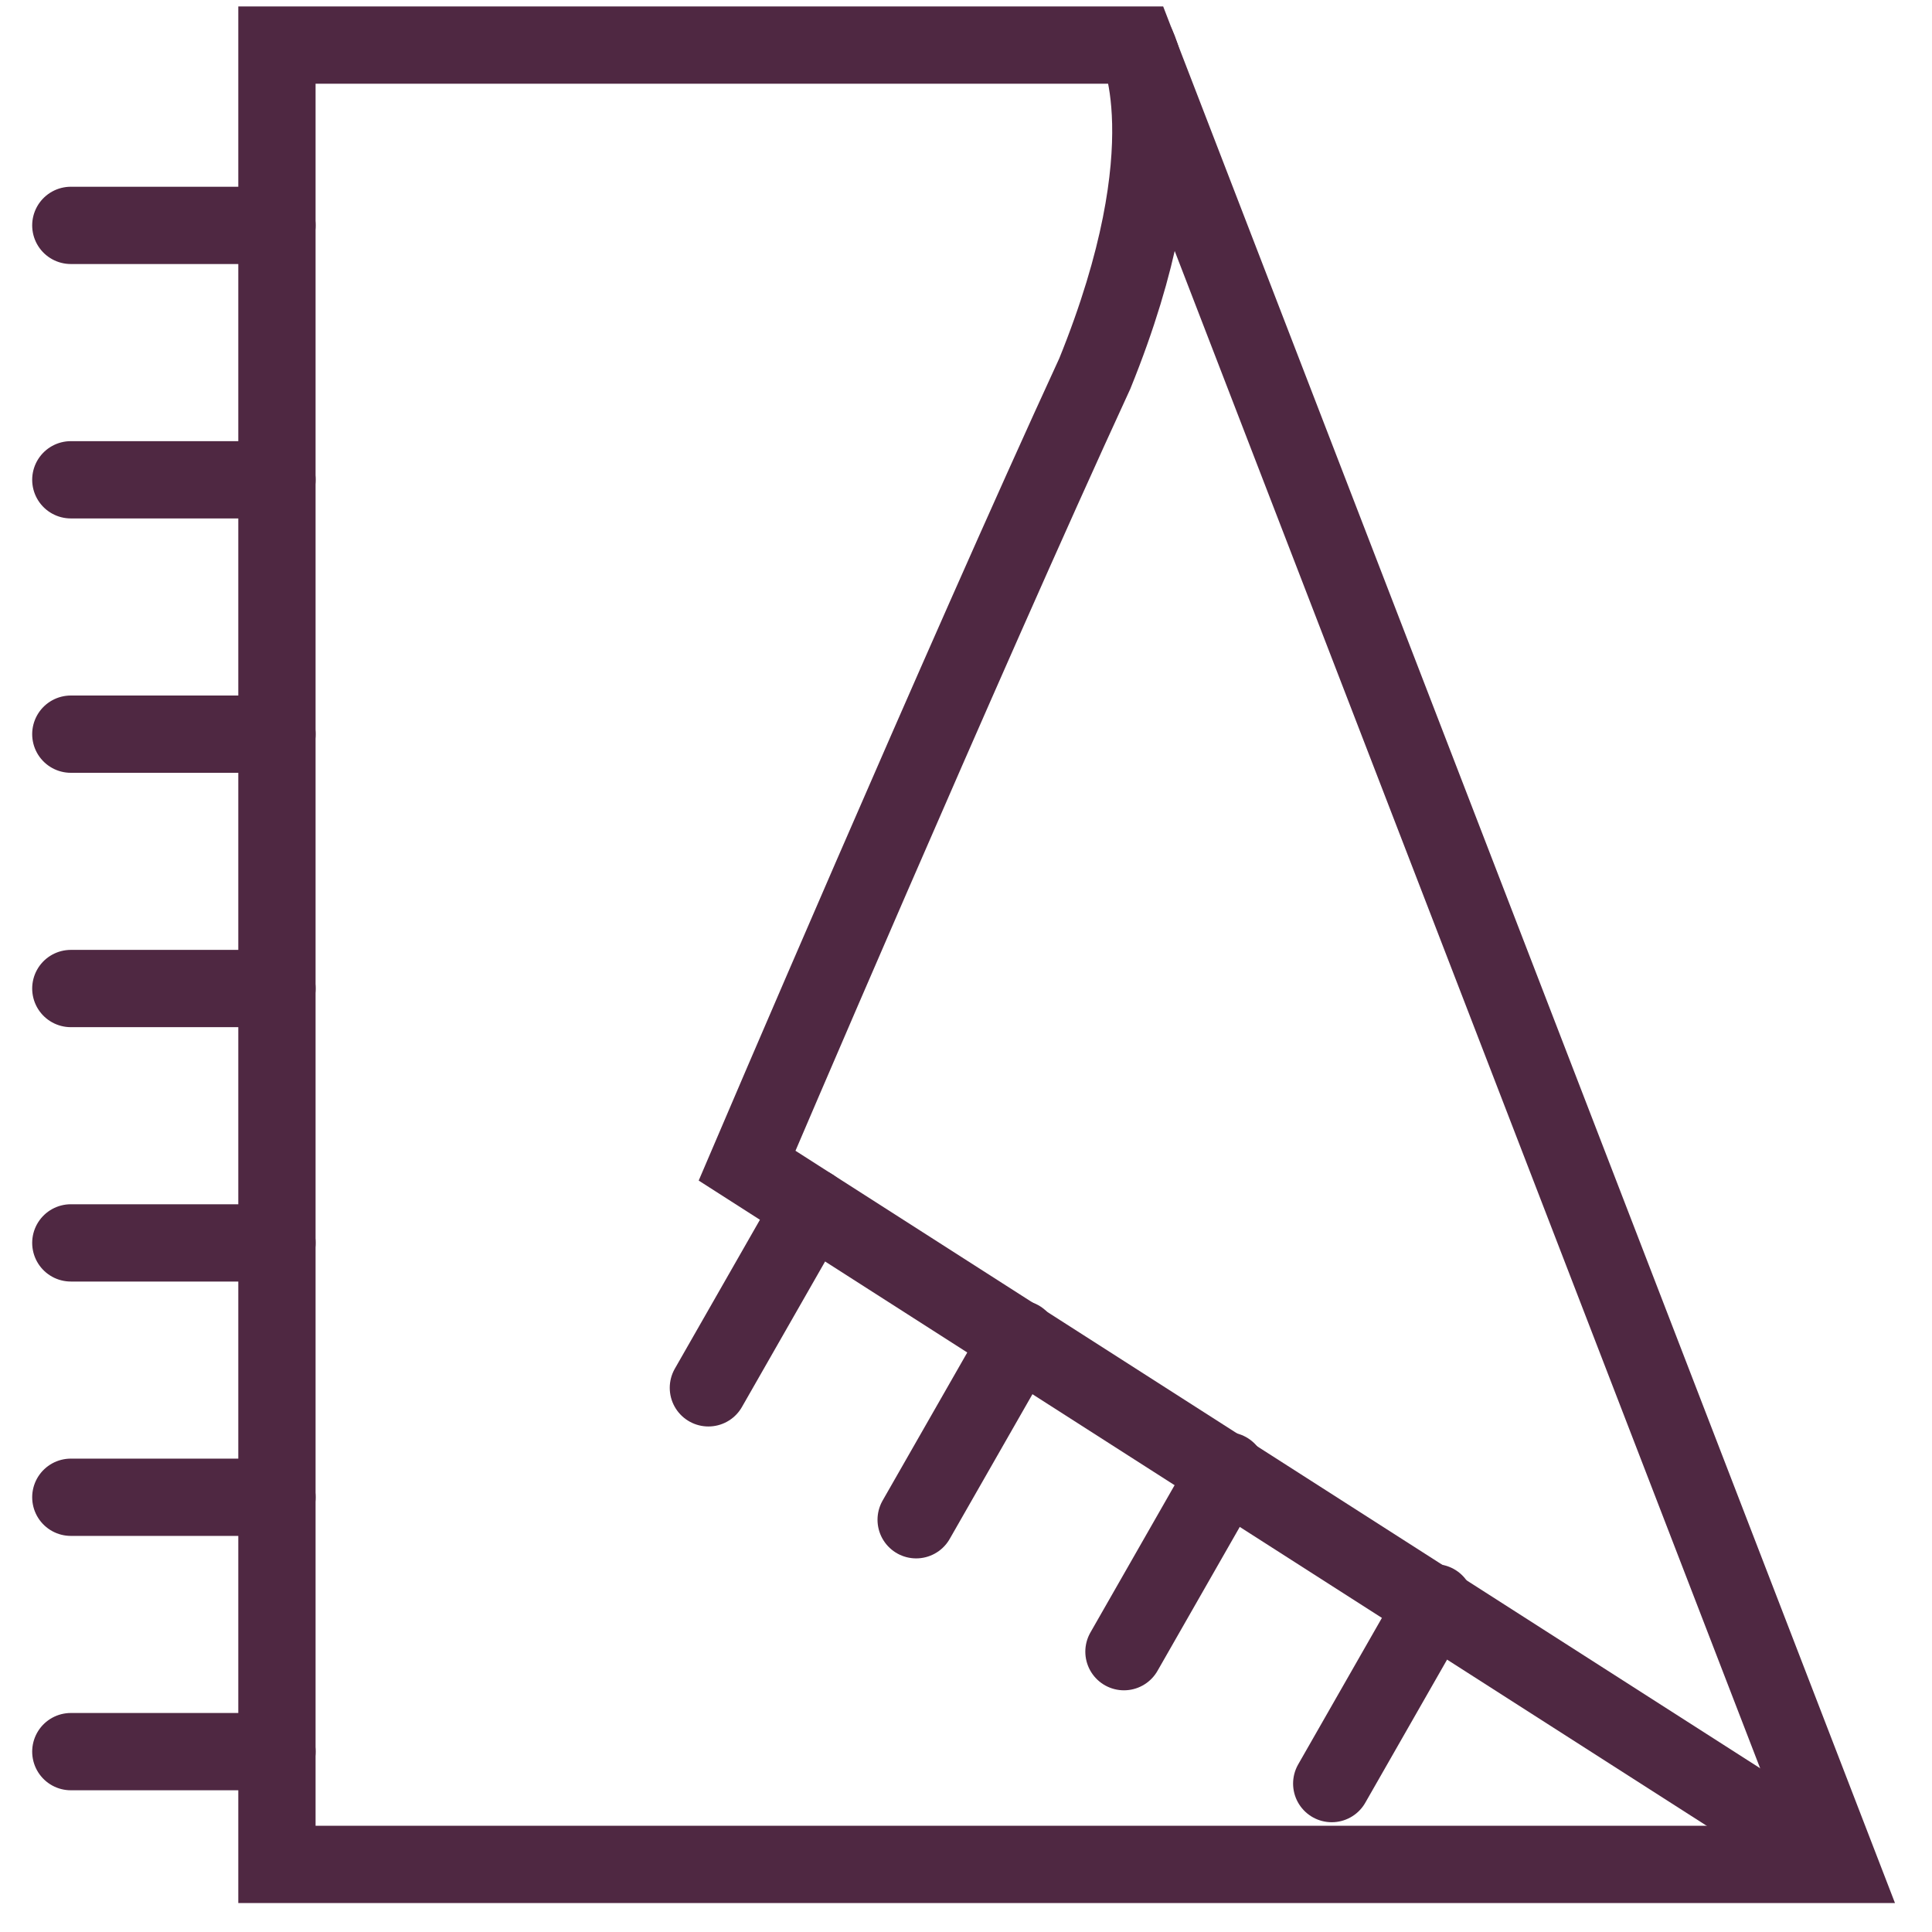
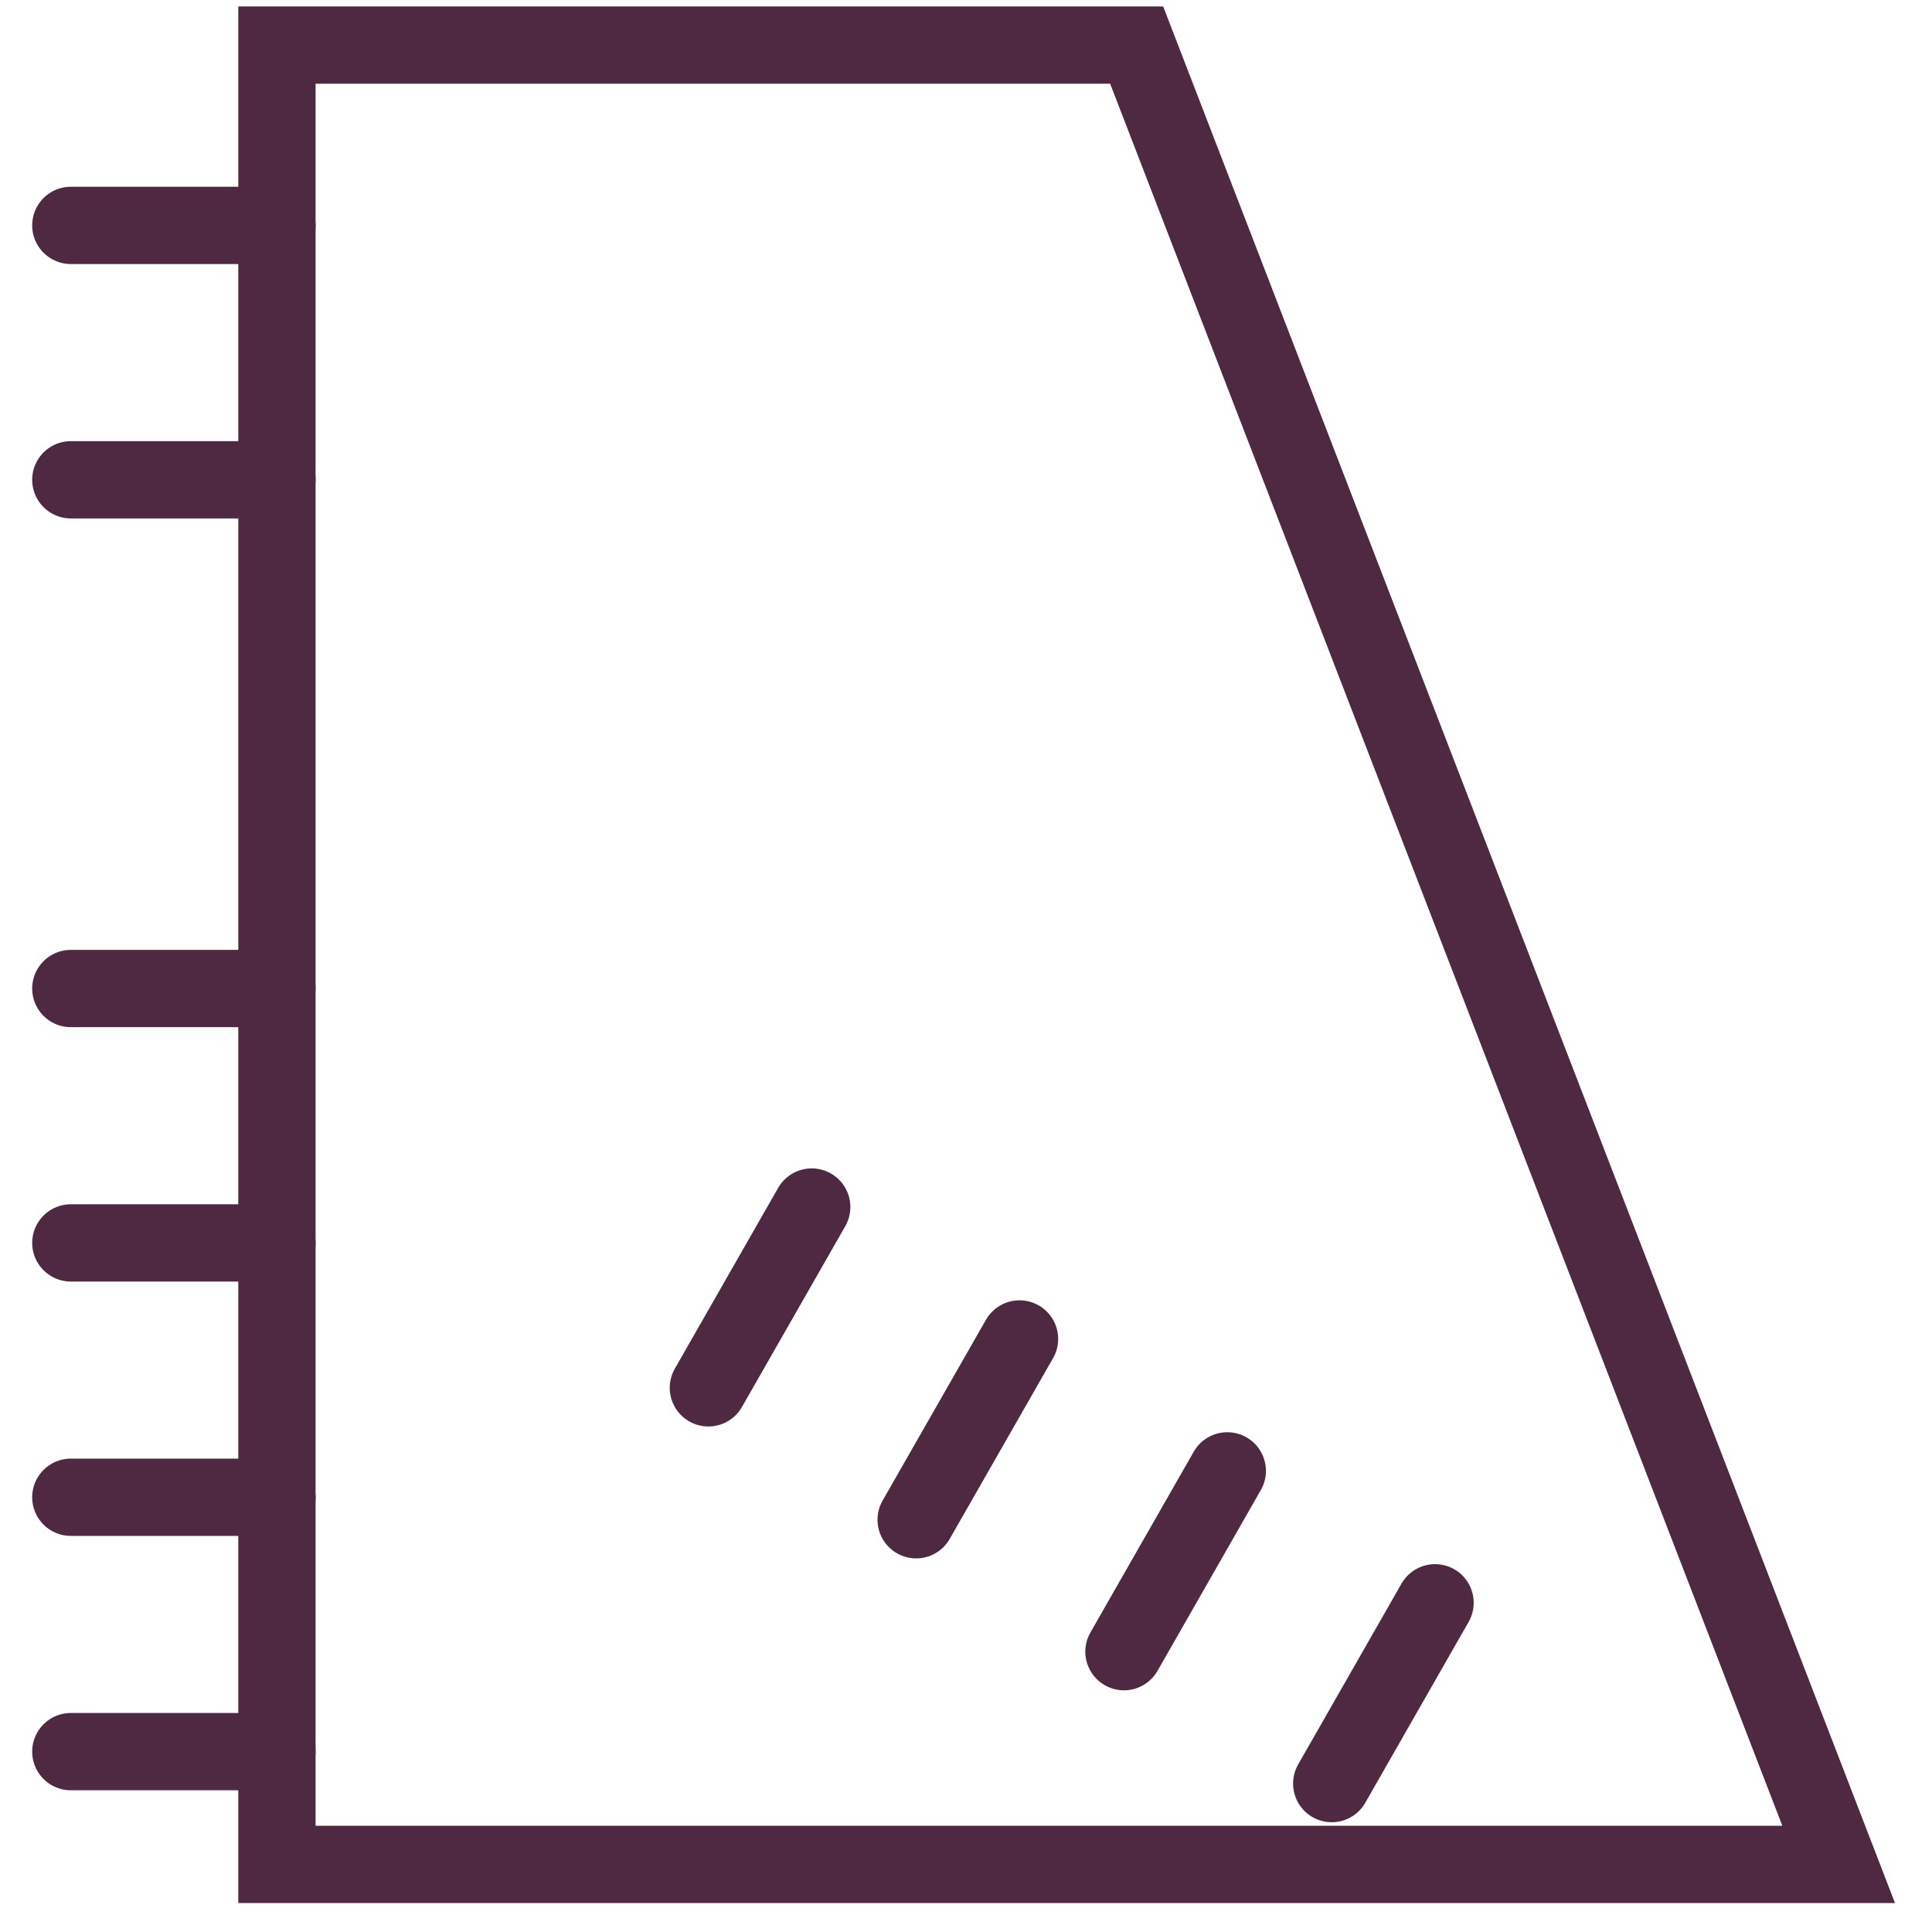
<svg xmlns="http://www.w3.org/2000/svg" version="1.1" id="Layer_1" x="0px" y="0px" width="50px" height="50px" viewBox="0 0 50 50" enable-background="new 0 0 50 50" xml:space="preserve">
  <polygon fill="none" stroke="#4F2842" stroke-width="2" stroke-miterlimit="10" points="7.167,1.167 7.167,48.25 47.584,48.25   29.417,1.167 " />
-   <path fill="none" stroke="#4F2842" stroke-width="2" stroke-miterlimit="10" d="M29.417,1.167c0,0,1.333,2.542-1.083,8.5  c-3.417,7.417-9,20.5-9,20.5l28.25,18.083" />
  <line fill="none" stroke="#4F2842" stroke-width="2" stroke-linecap="round" stroke-miterlimit="10" x1="21.007" y1="31.238" x2="18.333" y2="35.917" />
  <line fill="none" stroke="#4F2842" stroke-width="2" stroke-linecap="round" stroke-miterlimit="10" x1="26.385" y1="34.652" x2="23.71" y2="39.331" />
  <line fill="none" stroke="#4F2842" stroke-width="2" stroke-linecap="round" stroke-miterlimit="10" x1="31.762" y1="38.066" x2="29.088" y2="42.745" />
  <line fill="none" stroke="#4F2842" stroke-width="2" stroke-linecap="round" stroke-miterlimit="10" x1="37.139" y1="41.48" x2="34.465" y2="46.159" />
  <line fill="none" stroke="#4F2842" stroke-width="2" stroke-linecap="round" stroke-miterlimit="10" x1="7.167" y1="5.833" x2="1.833" y2="5.833" />
  <line fill="none" stroke="#4F2842" stroke-width="2" stroke-linecap="round" stroke-miterlimit="10" x1="7.167" y1="12.417" x2="1.833" y2="12.417" />
-   <line fill="none" stroke="#4F2842" stroke-width="2" stroke-linecap="round" stroke-miterlimit="10" x1="7.167" y1="19" x2="1.833" y2="19" />
  <line fill="none" stroke="#4F2842" stroke-width="2" stroke-linecap="round" stroke-miterlimit="10" x1="7.167" y1="25.583" x2="1.833" y2="25.583" />
  <line fill="none" stroke="#4F2842" stroke-width="2" stroke-linecap="round" stroke-miterlimit="10" x1="7.167" y1="32.166" x2="1.833" y2="32.166" />
  <line fill="none" stroke="#4F2842" stroke-width="2" stroke-linecap="round" stroke-miterlimit="10" x1="7.167" y1="38.749" x2="1.833" y2="38.749" />
  <line fill="none" stroke="#4F2842" stroke-width="2" stroke-linecap="round" stroke-miterlimit="10" x1="7.167" y1="45.332" x2="1.833" y2="45.332" />
</svg>